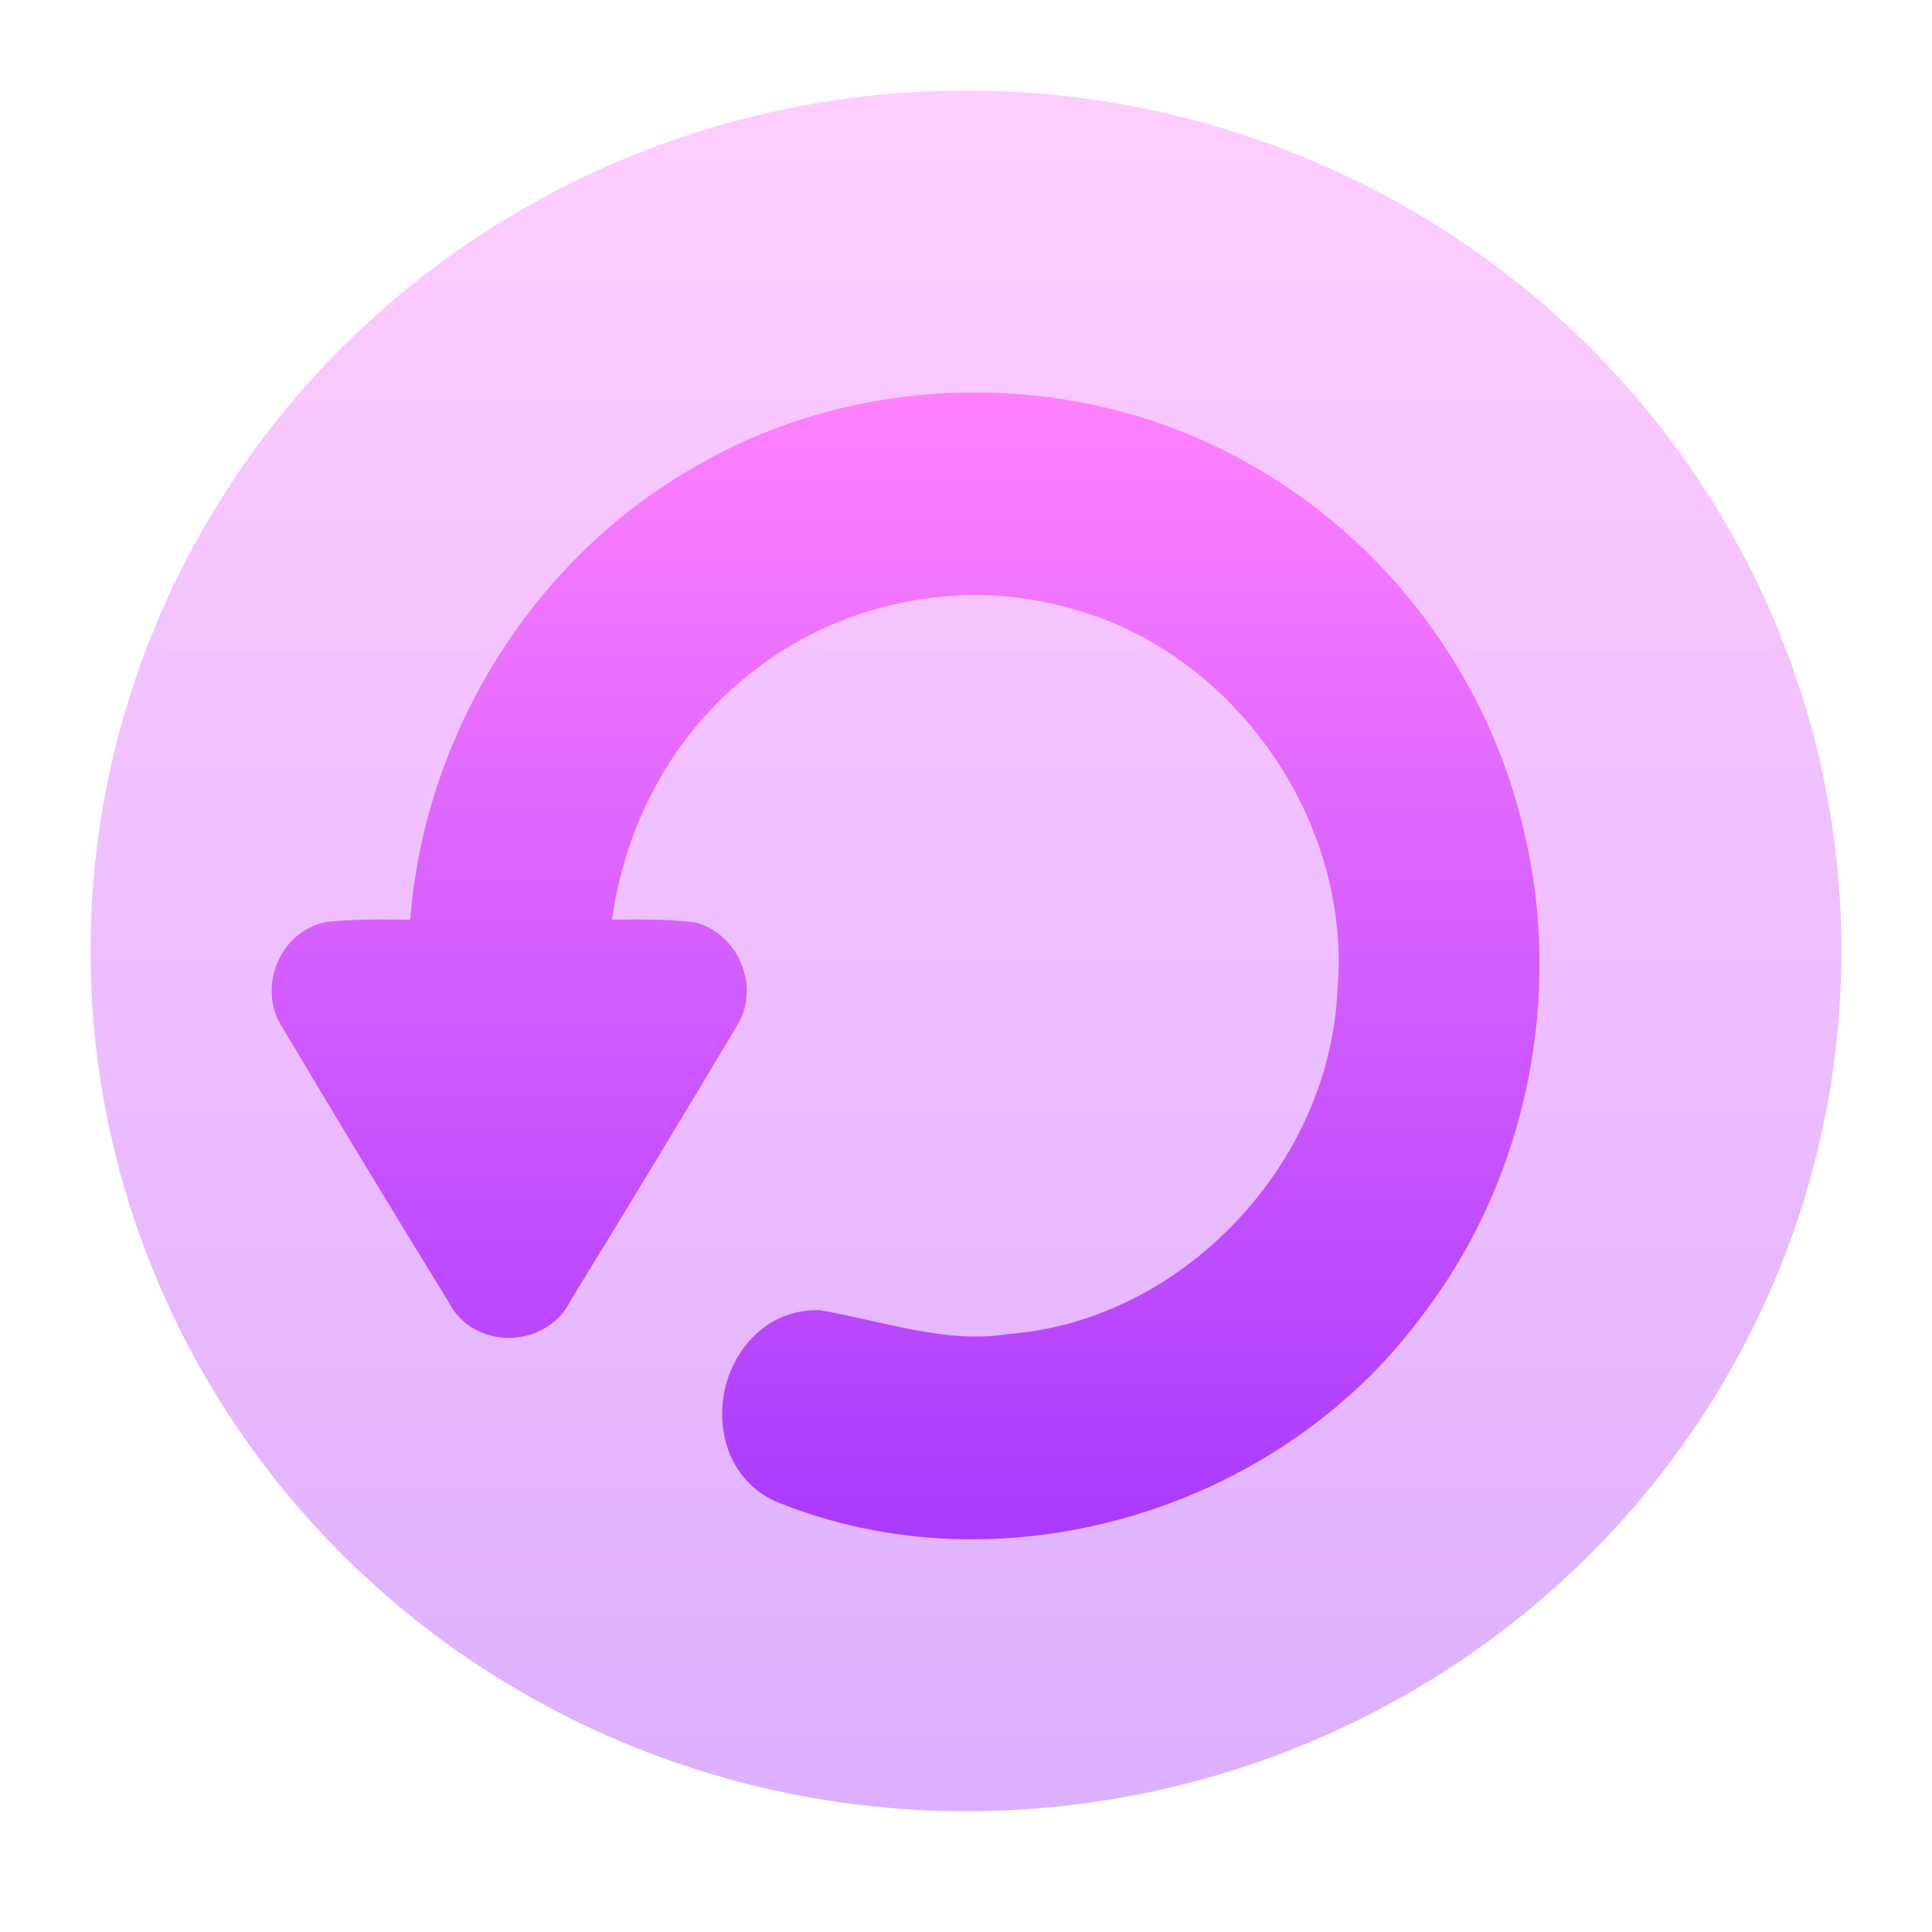
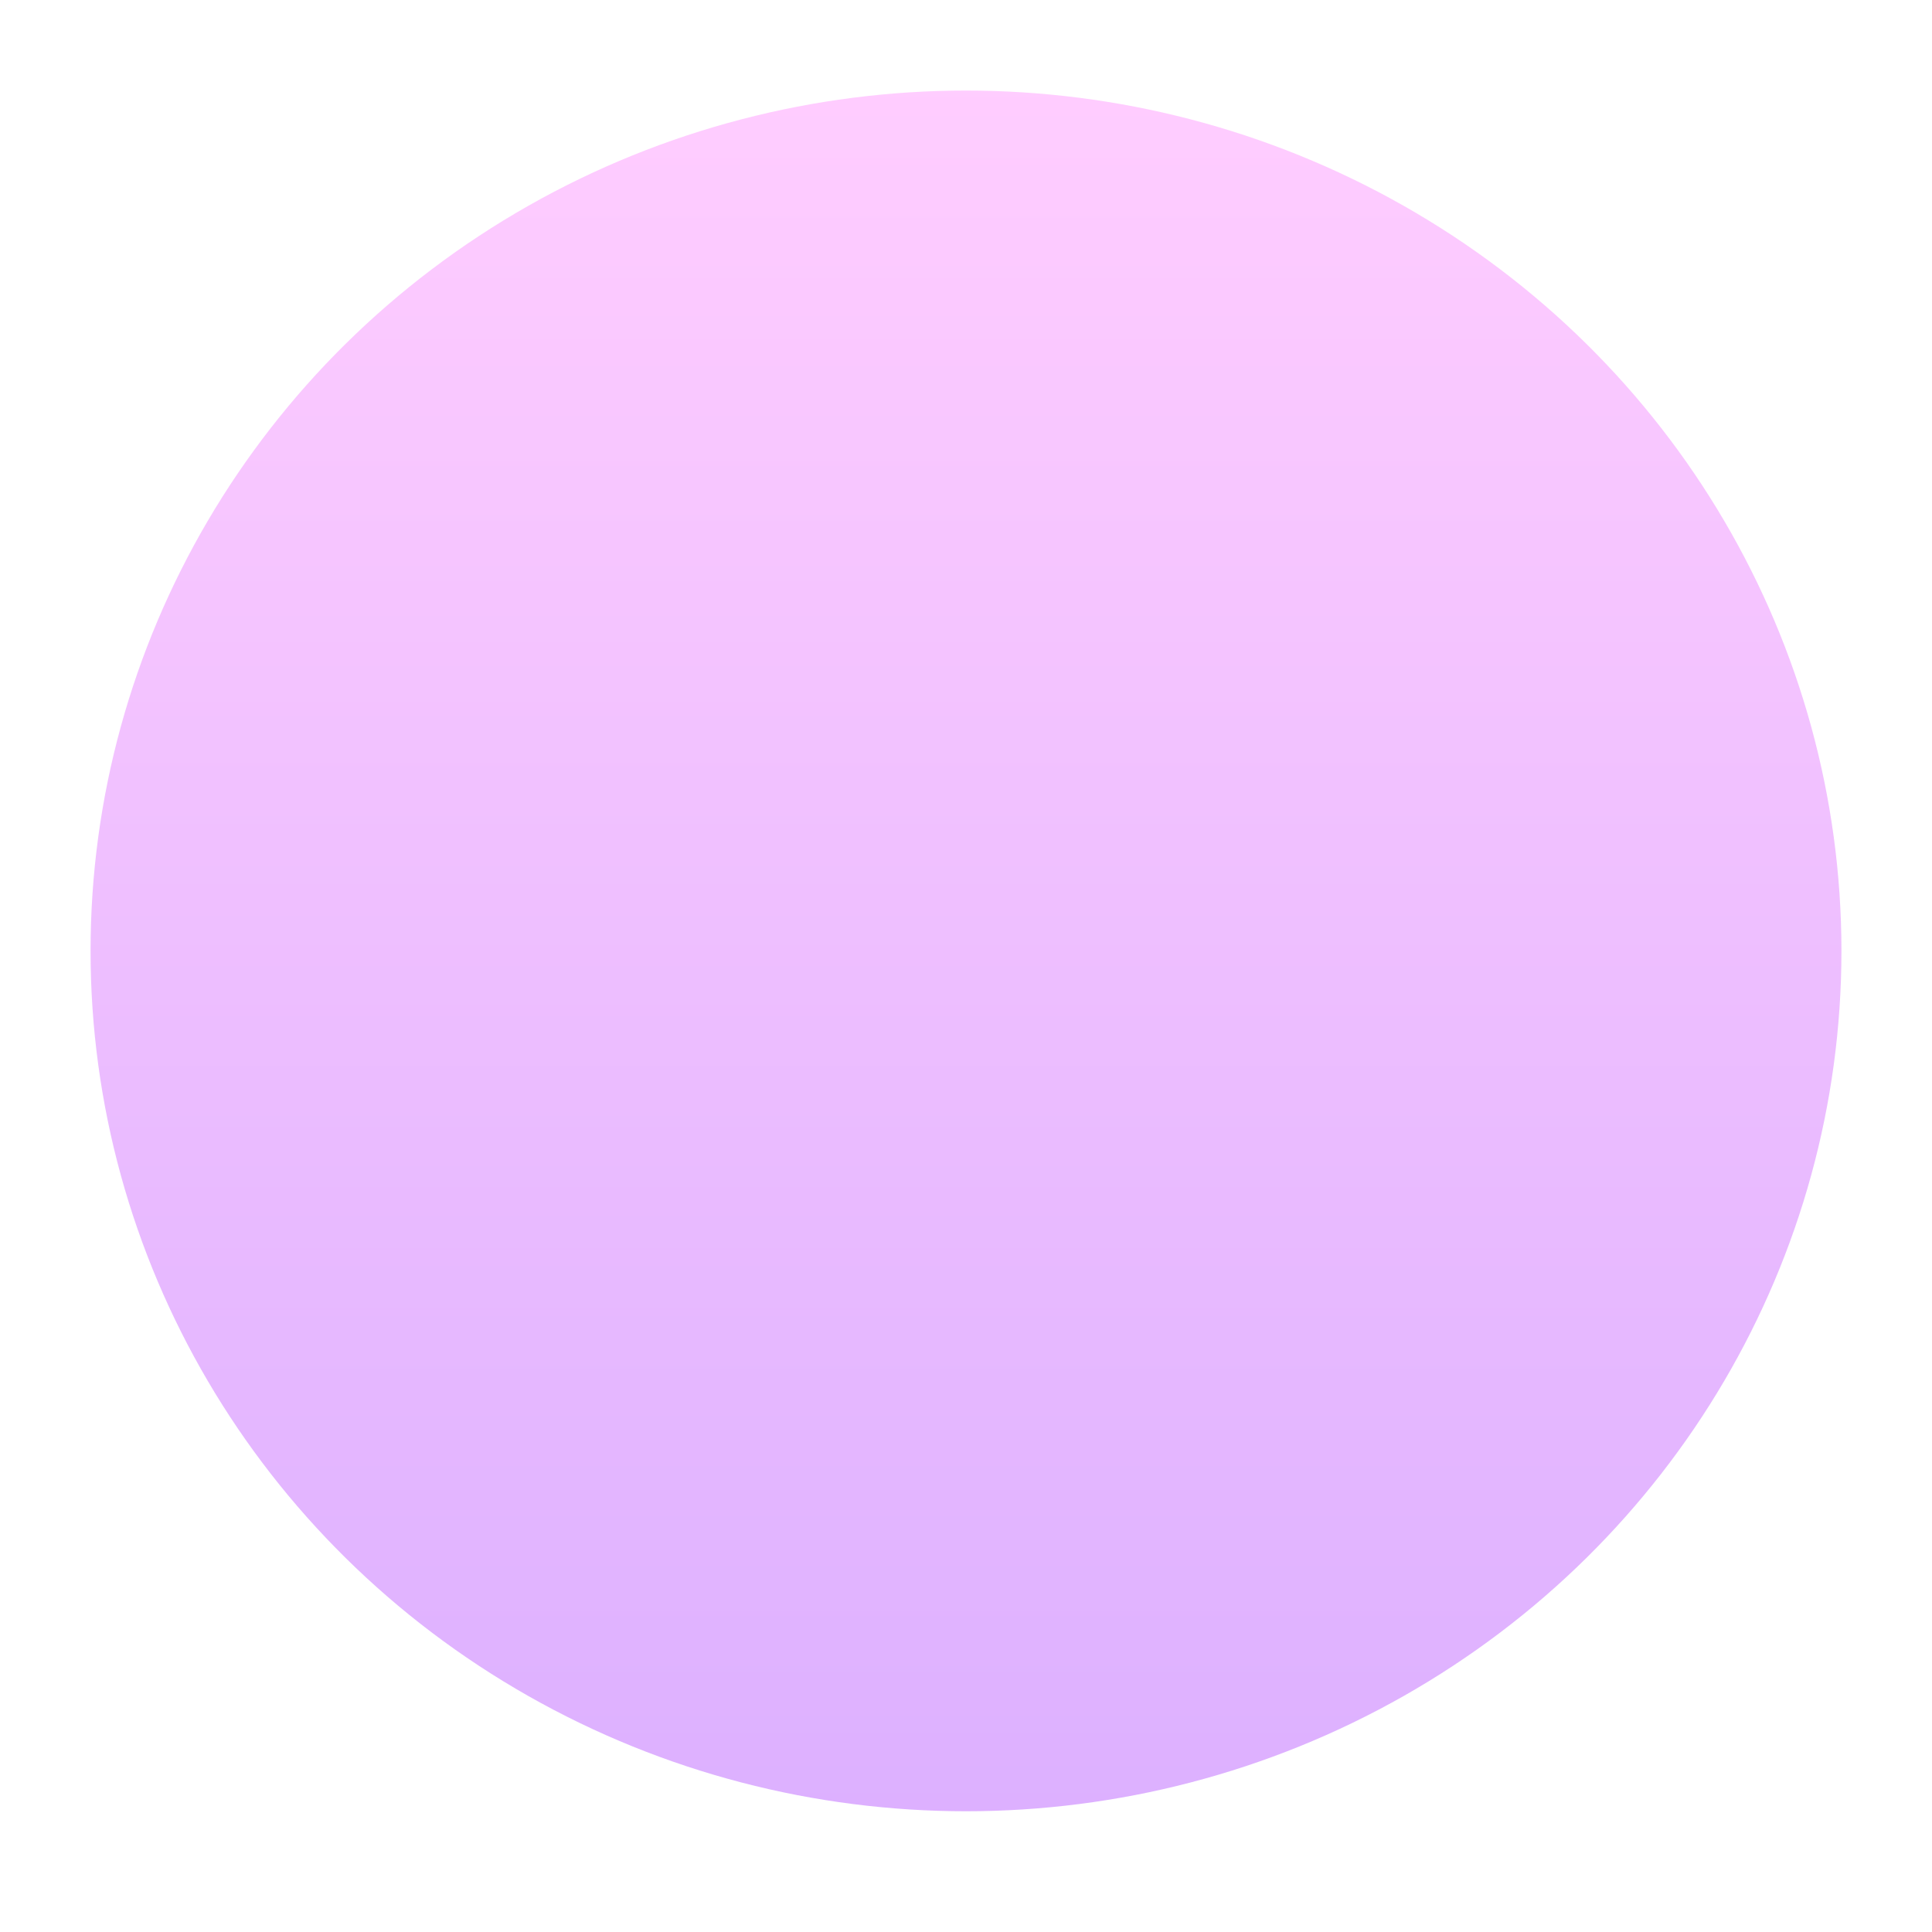
<svg xmlns="http://www.w3.org/2000/svg" width="64" height="64" viewBox="0 0 64 64" fill="none">
  <ellipse opacity="0.4" cx="32" cy="31.5" rx="29" ry="28.5" fill="url(#paint0_linear_37_269)" />
-   <path d="M25.691 49.737C33.184 52.798 42.356 50.075 47.149 43.529C50.579 39.039 51.813 32.963 50.465 27.46C49.281 22.365 45.882 17.867 41.354 15.354C35.69 12.132 28.371 12.222 22.79 15.598C17.571 18.663 14.057 24.384 13.59 30.467L13.507 30.466C12.658 30.456 11.743 30.445 10.859 30.536L10.807 30.541L10.755 30.553C9.944 30.733 9.391 31.339 9.149 31.994C8.912 32.636 8.933 33.434 9.389 34.093C11.188 37.118 13.012 40.126 14.856 43.121C15.284 43.979 16.152 44.342 16.927 44.317C17.692 44.294 18.523 43.89 18.919 43.051C20.754 40.07 22.568 37.072 24.361 34.066C25.219 32.791 24.529 31.042 23.151 30.59L23.064 30.561L22.973 30.55C22.071 30.444 21.139 30.453 20.275 30.466C20.699 27.318 22.296 24.345 24.746 22.401L24.753 22.395L24.759 22.39C27.727 19.945 31.886 19.089 35.549 20.178L35.558 20.18L35.567 20.183C40.853 21.638 44.756 27.137 44.31 32.709L44.308 32.728L44.307 32.747C44.08 38.598 39.121 43.768 33.399 44.192L33.362 44.195L33.326 44.201C32.38 44.348 31.424 44.263 30.407 44.078C29.901 43.987 29.394 43.873 28.866 43.755L28.856 43.752C28.331 43.635 27.785 43.513 27.235 43.414L27.154 43.4H27.073C25.359 43.4 24.304 44.723 24.012 46.022C23.721 47.319 24.105 48.965 25.635 49.712L25.663 49.725L25.691 49.737Z" fill="url(#paint1_linear_37_269)" />
  <defs>
    <linearGradient id="paint0_linear_37_269" x1="32" y1="60" x2="32" y2="3" gradientUnits="userSpaceOnUse">
      <stop stop-color="#A93AFF" />
      <stop offset="1" stop-color="#FF81FF" />
    </linearGradient>
    <linearGradient id="paint1_linear_37_269" x1="30" y1="50.991" x2="30" y2="13" gradientUnits="userSpaceOnUse">
      <stop stop-color="#A93AFF" />
      <stop offset="1" stop-color="#FF81FF" />
    </linearGradient>
  </defs>
</svg>